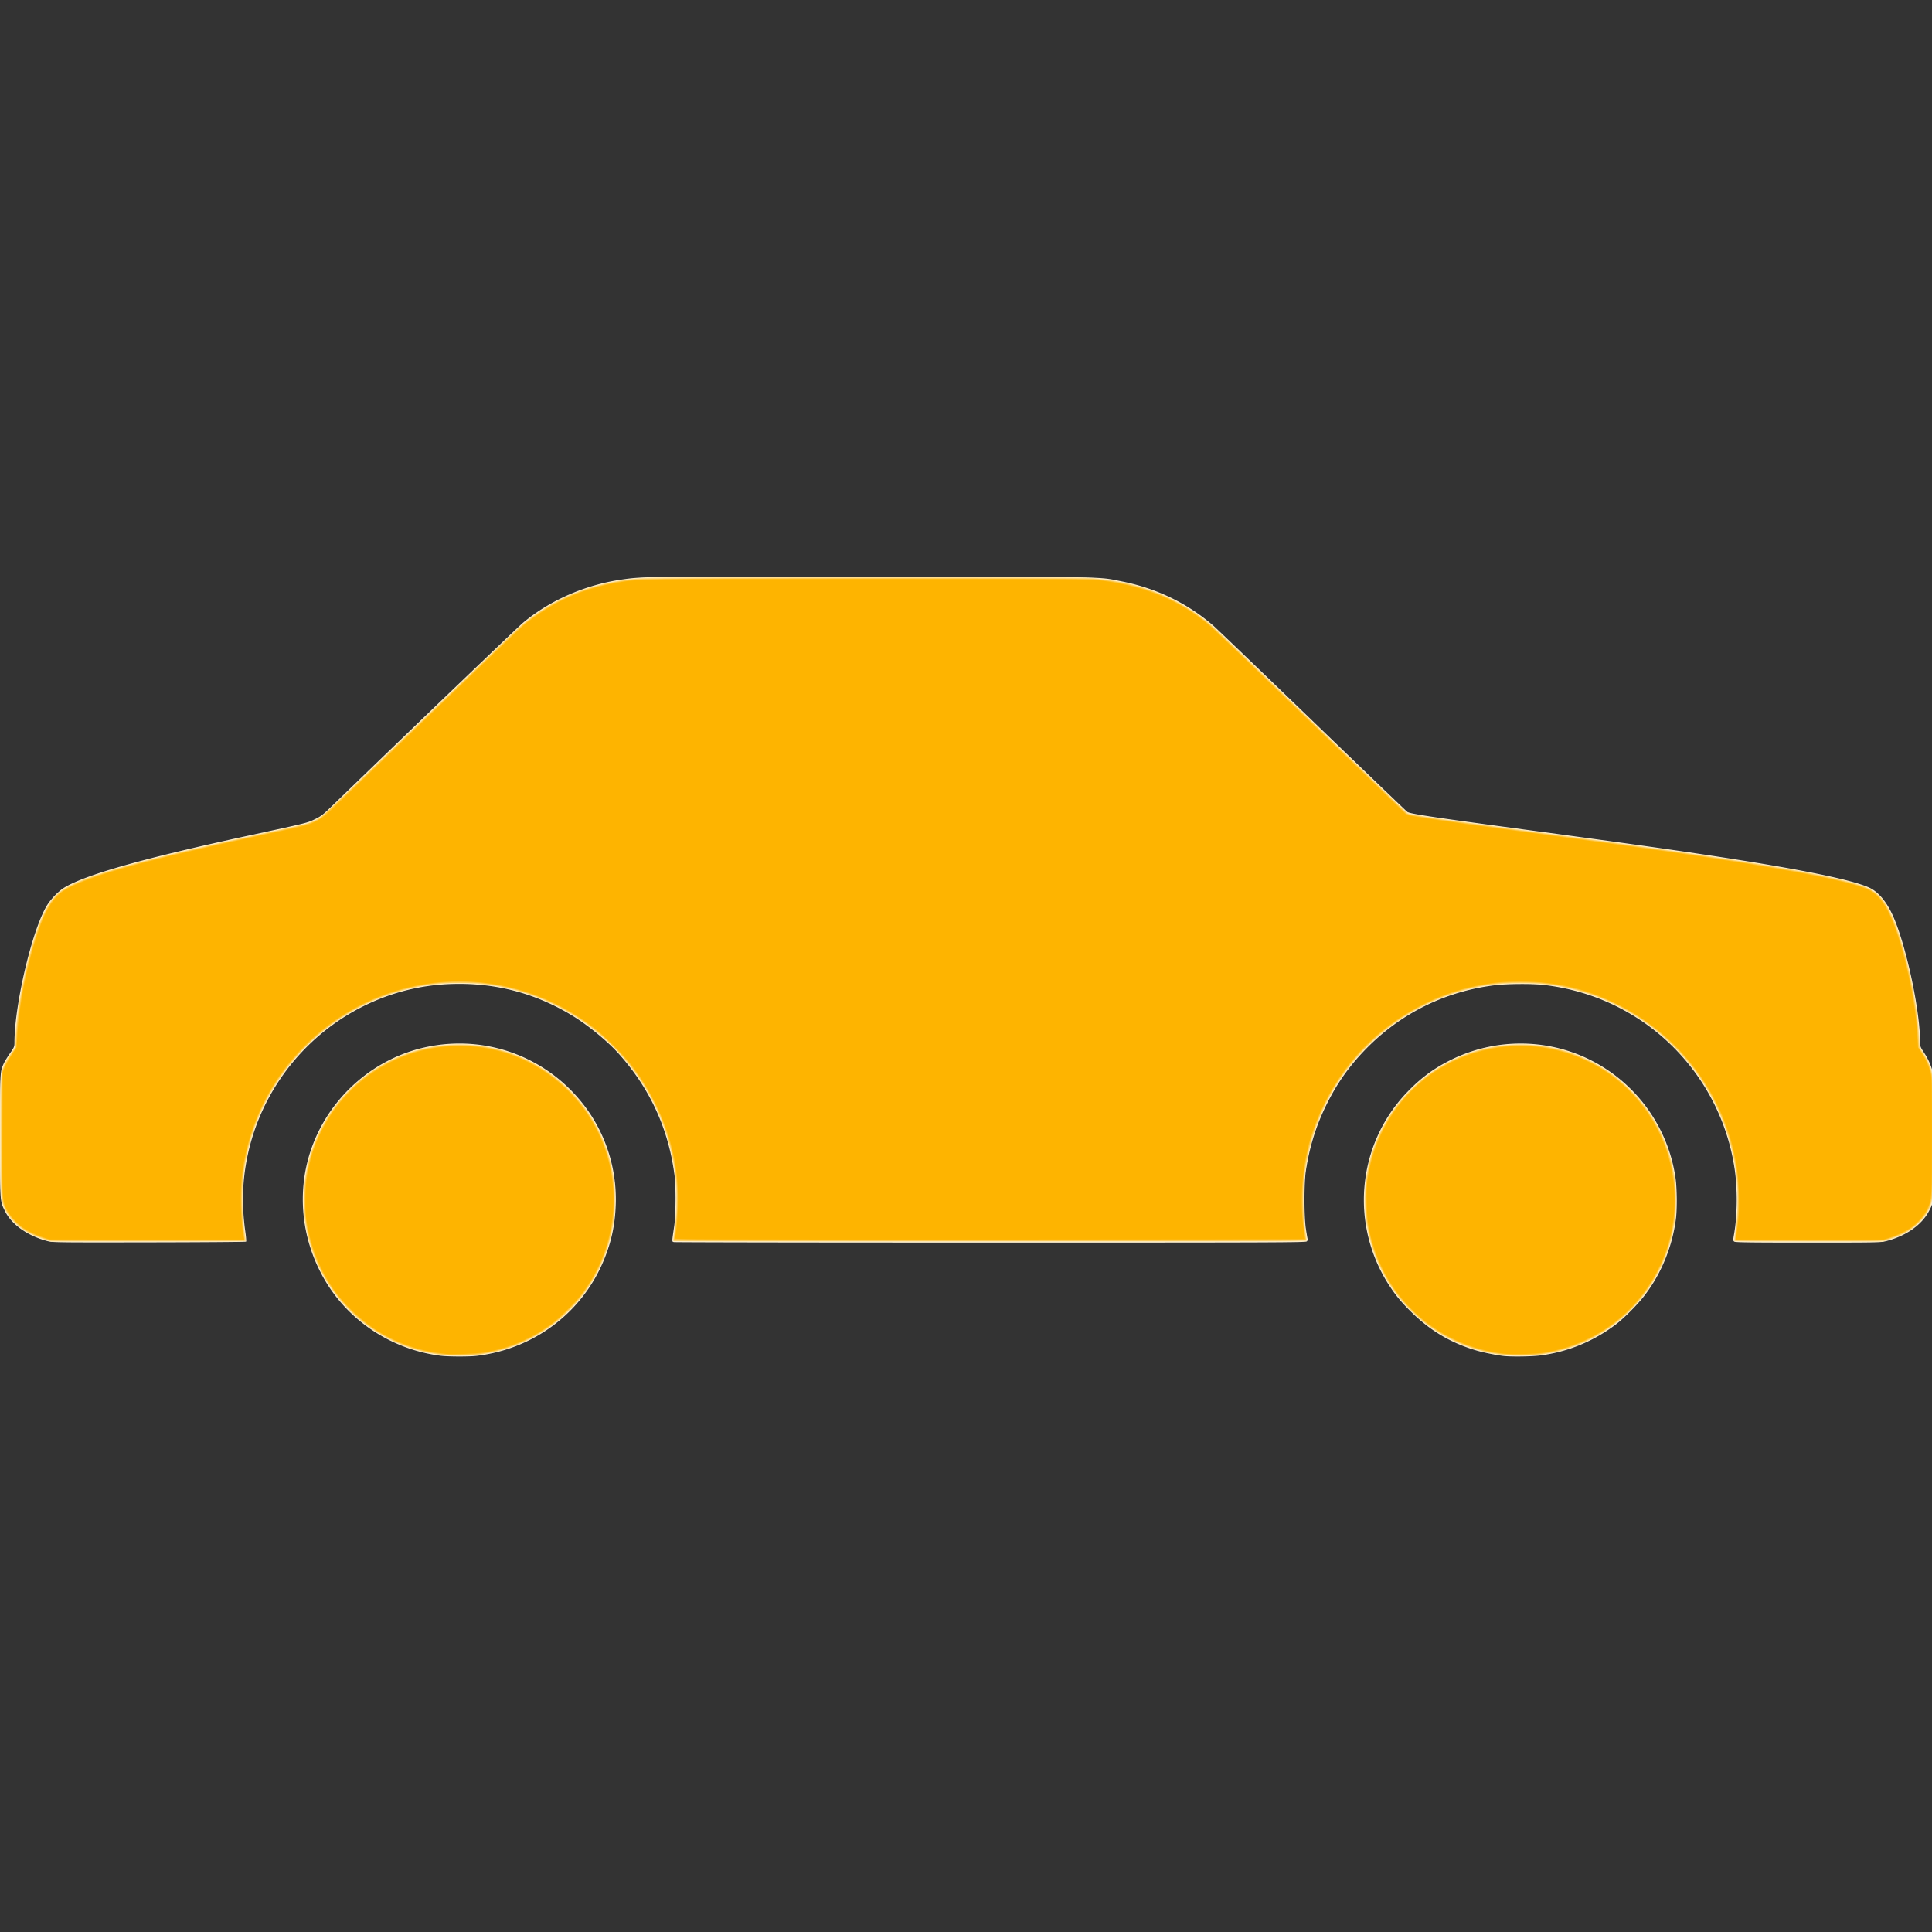
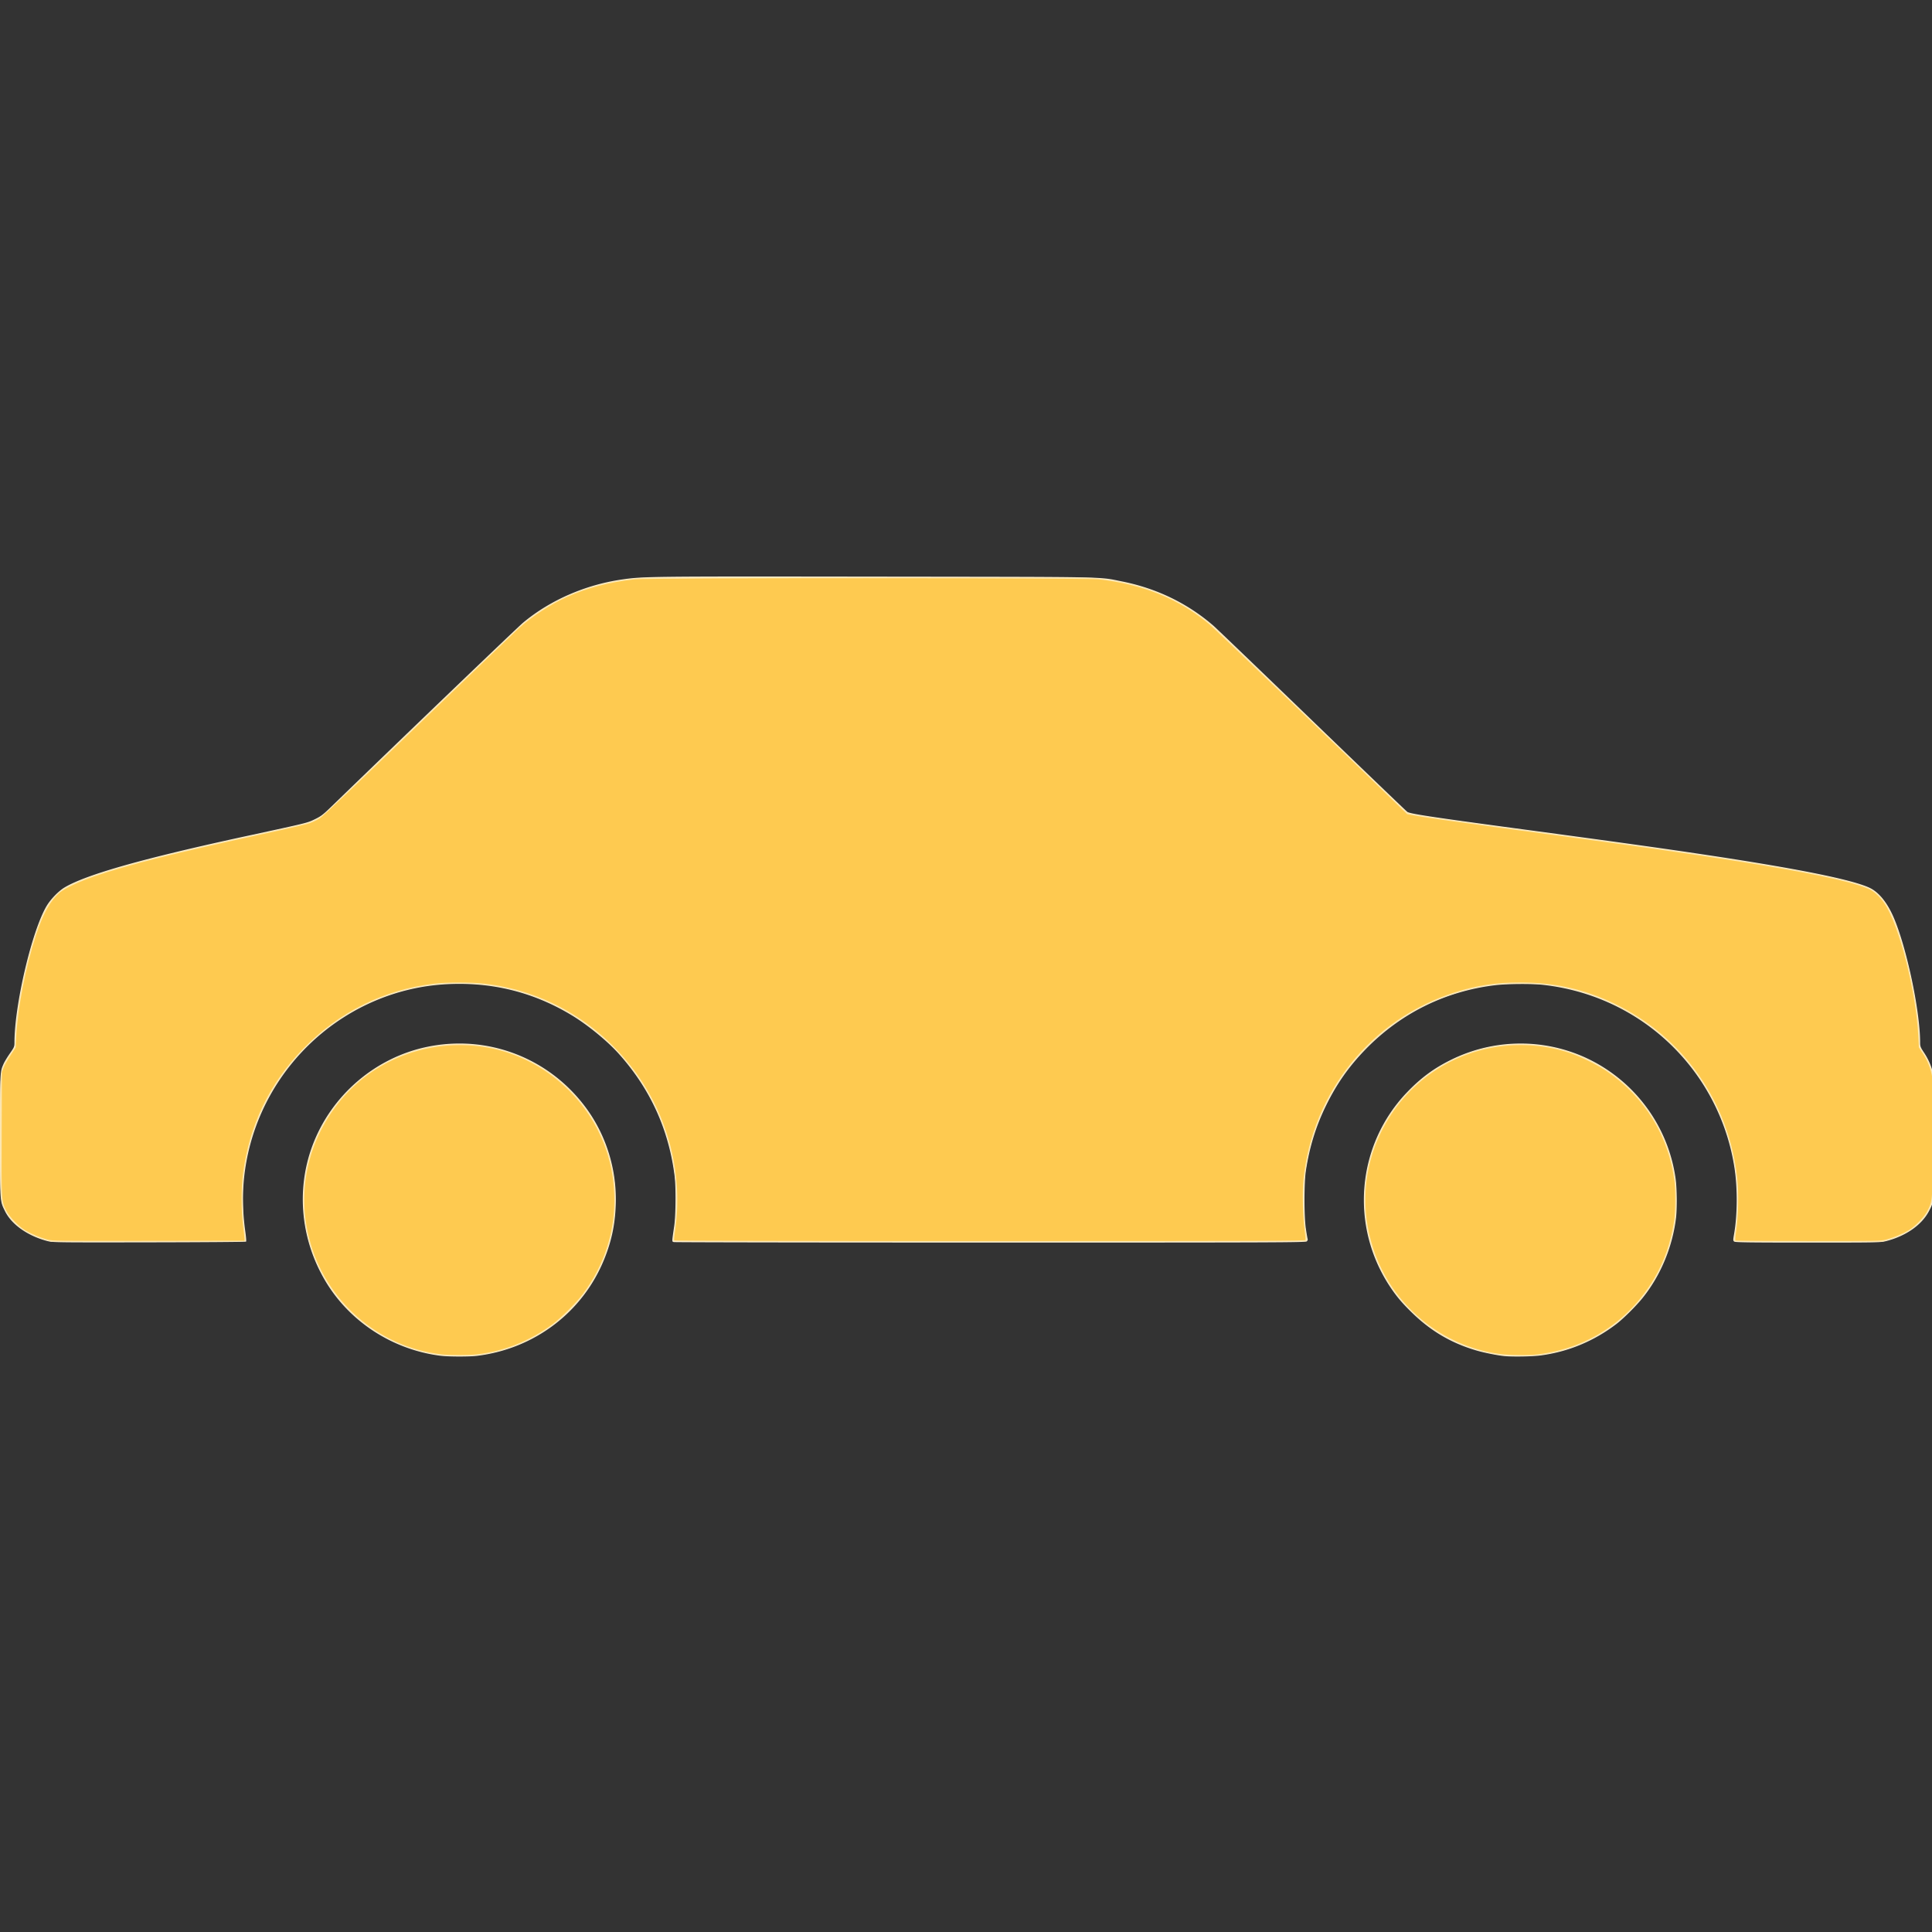
<svg xmlns="http://www.w3.org/2000/svg" width="100" height="100">
  <rect width="100%" height="100%" fill="#333333" stroke="none" />
  <path d="M196.32 338.838c-19.938-2.5-37.902-14.018-48.179-30.89-10.616-17.431-12.78-38.668-5.844-57.388 7.873-21.251 26.438-37.237 48.497-41.757 25.355-5.196 51.071 4.673 66.541 25.537 8.685 11.714 13.173 26.274 12.643 41.02-.3 8.325-1.76 15.215-4.835 22.818-9.024 22.304-29.389 37.762-53.615 40.694-3.193.386-12.013.367-15.208-.034zm447.68.137c-2.651-.244-8.435-1.385-11.52-2.274-10.618-3.06-19.277-8.098-27.318-15.894-4.158-4.032-6.562-6.865-9.267-10.923-17.125-25.686-14.157-59.819 7.128-81.974 5.83-6.068 11.324-10.113 18.577-13.678 20.94-10.293 45.741-8.799 65.12 3.922 15.977 10.487 26.633 27.29 29.263 46.143.574 4.116.656 12.675.16 16.671-1.52 12.257-6.53 24.2-14.081 33.57-2.738 3.397-8.069 8.692-11.022 10.948-9.44 7.21-20.297 11.705-31.936 13.222-3.432.447-11.574.591-15.104.267zm-613.216-48.42c-8.309-2.184-15.081-6.979-17.84-12.633-2.128-4.36-2.064-3.377-2.06-31.67.004-27.142-.01-26.854 1.525-30.326.368-.831 1.542-2.763 2.61-4.293 1.82-2.61 1.941-2.895 1.941-4.601 0-15.999 7.435-47.444 13.629-57.64 1.698-2.795 5.004-6.176 7.47-7.642 9.228-5.482 33.391-12.295 77.141-21.75 25.208-5.448 24.93-5.38 28.115-6.92 2.645-1.28 3.466-1.905 7.04-5.369 30.349-29.416 78.326-75.444 80.682-77.404 11.327-9.426 26.14-15.9 41.477-18.124 9.128-1.324 11.037-1.346 106.526-1.225 100.885.127 93.776-.01 103.946 2.019 14.612 2.915 27.59 9.194 38.47 18.611 1.223 1.06 19.936 19.022 41.584 39.917 21.648 20.895 39.667 38.2 40.042 38.455 1.177.8 10.038 2.15 44.918 6.84 44.253 5.952 61.907 8.408 80.588 11.214 38.525 5.785 61.528 10.406 68.945 13.85 3.881 1.802 7.42 6.107 10.133 12.33 5.487 12.581 11.209 39.513 11.215 52.783 0 1.654.15 2.046 1.6 4.223 1.996 2.993 3.315 6.12 3.99 9.46.463 2.283.51 5.374.405 26.88-.13 27.006-.071 26.23-2.323 30.507-3.038 5.766-9.692 10.41-17.939 12.52-2.383.609-3.628.633-32.924.633-24.31 0-30.561-.083-31.01-.412-.53-.387-.534-.582-.069-3.28 1.383-8.012 1.458-19.021.187-27.478a91.532 91.532 0 0 0-22.182-47.276c-15.092-16.923-35.836-27.55-58.616-30.032-4.603-.501-14.96-.422-19.796.152-21.088 2.502-39.975 11.843-54.773 27.09-6.967 7.18-12.032 14.386-16.499 23.476-4.261 8.673-6.956 17.334-8.511 27.36-.812 5.228-.815 19.372-.006 24.724.312 2.07.643 3.96.735 4.199.092.239-.068.669-.354.956-.48.48-11.008.52-133.059.517-72.895-.003-132.879-.096-133.296-.208-.855-.229-.865.193.153-6.828.658-4.535.749-16.31.162-20.96-2.477-19.646-10.29-36.744-23.527-51.487-4.794-5.34-12.907-11.991-19.575-16.048-16.008-9.74-33.396-14.127-52.374-13.215-42.406 2.04-78.126 34.127-85.018 76.372-1.476 9.048-1.523 18.144-.145 27.884.3 2.122.439 3.965.308 4.096-.131.13-18.478.267-40.772.302-39.048.062-40.619.042-42.87-.55z" style="fill:#fef0d0;stroke-width:.32" transform="matrix(.123 0 0 .123 -1.337 28.498)" />
  <path d="M197.12 338.675c-.44-.064-1.88-.272-3.2-.461-13.725-1.968-28.702-10.014-38.053-20.443-14.438-16.103-20.186-36.864-15.995-57.771 2.475-12.35 9.074-24.406 18.367-33.558 17.497-17.232 43.253-23.167 66.721-15.374 24.048 7.985 41.317 29.16 44.464 54.524.473 3.815.407 12.022-.13 16.052-3.586 26.936-23.115 48.896-49.311 55.447-5.418 1.354-9.442 1.793-16.024 1.745-3.321-.024-6.399-.096-6.839-.16zm444.286-.29c-11.741-1.713-23.092-6.705-32.212-14.167-3.159-2.584-8.605-8.283-11.065-11.578-9.658-12.938-14.417-29.801-12.835-45.486 2.285-22.656 15.608-42.148 35.824-52.412 9.925-5.04 20.341-7.34 31.522-6.964 10.62.358 19.604 2.694 28.552 7.425 18.666 9.868 31.206 27.545 34.51 48.648.735 4.687.749 14.103.028 18.665-1.397 8.842-4.306 17.062-8.573 24.226-10.273 17.246-27.697 28.907-47.27 31.637-4.39.613-14.306.616-18.481.006zM29.798 290.054c-7.712-2.28-13.676-6.608-16.494-11.97-2.293-4.363-2.217-3.447-2.346-28.195-.064-12.25.02-24.202.186-26.56.372-5.258.916-6.827 3.934-11.34l2.202-3.293.003-2.828c.01-8.314 2.731-24.444 6.278-37.219 3.704-13.338 6.82-19.923 11.504-24.304 7.07-6.613 30.198-13.341 90.855-26.43 7.04-1.52 13.664-3.051 14.72-3.403 3.493-1.164 5.901-2.772 9.76-6.517 27.155-26.355 78.302-75.419 80.634-77.351 13.565-11.24 29.442-17.416 49.126-19.107 5.297-.455 185.423-.455 190.72 0 12.352 1.061 22.67 3.751 32.32 8.427 7.754 3.756 14.325 8.233 20.313 13.838 2.691 2.519 71.583 68.839 77.317 74.43 1.642 1.601 2.616 2.294 3.52 2.505 3.62.842 17.147 2.753 65.57 9.265 78.93 10.615 117.034 17.215 127.36 22.06 6.255 2.935 10.322 10.008 14.727 25.619 3.611 12.797 6.049 26.614 6.437 36.48l.182 4.64 1.394 2.08c1.883 2.808 3.204 5.739 3.993 8.86.639 2.527.653 3.257.55 27.508-.117 27.404-.04 26.306-2.133 30.452-2.79 5.527-9.057 10.144-16.786 12.365l-2.836.815h-31.014c-25.293 0-31.044-.077-31.175-.42-.089-.23.06-1.779.332-3.44 1.798-11.022 1.268-23.544-1.483-35.02-3.09-12.888-8.932-24.864-17.296-35.454-3.056-3.87-10.506-11.37-14.332-14.428-6.873-5.494-17.475-11.527-25.321-14.408-6.176-2.268-13.327-4.03-20.439-5.038-4.072-.576-18.631-.578-22.72-.002-21.243 2.993-39.502 12.123-53.93 26.969-4.838 4.977-7.204 7.894-10.92 13.46-12.197 18.27-17.427 41.454-14.205 62.966.504 3.368.559 4.359.25 4.555-.217.138-60.196.253-133.285.255-116.725.004-132.912-.052-133.07-.466-.1-.259.06-2.141.355-4.183.742-5.13 1.034-12.014.755-17.816-1.96-40.761-31.794-75.738-71.95-84.356-11.039-2.369-24.029-2.61-35.04-.649-24.808 4.418-46.616 18.819-60.504 39.955-8.229 12.524-13.092 26.378-14.57 41.503-.486 4.982-.207 16.475.517 21.273.31 2.055.477 3.963.37 4.24-.174.455-4.143.503-40.923.487l-40.73-.017z" style="fill:#fee6ad;stroke-width:.32" transform="matrix(.123 0 0 .123 -1.337 28.498)" />
-   <path d="M198.88 338.675c-11.932-1.36-20.33-4.145-29.325-9.723-20.322-12.605-32.575-36.577-30.711-60.085 1.656-20.881 12.05-38.759 29.156-50.151 15.314-10.2 34.665-13.414 52.766-8.768 12.723 3.266 24.996 11.029 33.543 21.216 10.893 12.983 16.566 30.41 15.196 46.676-1.755 20.822-11.984 38.447-29.025 50.012-8.339 5.659-19.109 9.54-29.667 10.69-2.873.312-9.689.388-11.933.133zm443.891-.284c-26.82-3.244-49.003-22.865-55.542-49.126-1.41-5.666-1.936-9.95-1.943-15.833-.012-10.616 2.033-19.621 6.539-28.787 18.213-37.056 65.348-48.371 98.348-23.61 3.164 2.374 8.872 7.881 11.358 10.96 24.398 30.205 17.521 74.457-14.94 96.139-12.46 8.322-28.594 12.099-43.82 10.257zm-614.49-49.054c-4.978-1.704-8.067-3.534-11.172-6.617-2.947-2.925-4.327-5.278-5.277-8.99-.603-2.36-.632-3.615-.627-27.461.005-29.95-.246-27.863 4.149-34.429l1.82-2.72.377-5.763c.816-12.484 3.972-28.488 8.105-41.1 4.2-12.822 7.614-17.746 14.814-21.372 10.63-5.354 34.283-11.745 80.17-21.66 8.536-1.845 16.513-3.585 17.726-3.867 2.596-.604 5.638-1.93 7.73-3.369 1.16-.798 44.186-42.072 78.864-75.652 16.37-15.852 33.957-23.363 58.08-24.806 7.221-.431 177.133-.44 184.64-.01 8.613.495 15.215 1.544 22.4 3.56 10.343 2.903 21.37 8.693 29.6 15.544 1.672 1.392 21.02 19.875 42.995 41.073 21.975 21.198 40.165 38.663 40.422 38.81 1.175.675 14.493 2.632 53.703 7.89 84.621 11.35 120.39 17.187 136.552 22.282 5.506 1.736 8.385 3.926 11.289 8.585 6.162 9.886 12.685 36.334 13.776 55.851.222 3.988.226 4.001 1.503 5.881 1.642 2.419 3.204 5.842 3.962 8.683.559 2.094.598 3.827.598 26.56 0 21.985-.054 24.561-.56 26.833-.843 3.787-2.47 6.636-5.505 9.647-3.11 3.083-6.202 4.914-11.175 6.617l-3.56 1.219-31.44.002-31.44.002.006-.88c.003-.484.23-2.248.502-3.92.794-4.86.958-16.785.31-22.4-2.953-25.552-15.865-48.046-36.376-63.37-12.596-9.412-27.266-15.324-43.322-17.46-8.524-1.134-20.592-.662-29.473 1.152-23.649 4.833-44.785 19.183-58.218 39.525-12.116 18.349-17.288 41.443-14.083 62.881.272 1.818.494 3.567.494 3.888 0 .564-4.498.584-133.1.584-73.206 0-133.17-.11-133.252-.243-.082-.133.143-2.113.501-4.4.808-5.157.976-17.897.307-23.197-3.63-28.738-19.859-53.554-44.612-68.216-30.59-18.12-69.368-16.62-98.557 3.81-13.624 9.535-24.761 23.035-31.436 38.103-7.31 16.503-9.443 34.122-6.391 52.783l.222 1.36-41.24-.002-41.242-.002z" style="fill:#fedc8d;stroke-width:.32" transform="matrix(.123 0 0 .123 -1.337 28.498)" />
-   <path d="M195.52 338.211c-13.534-1.74-27.33-8.534-37.161-18.299-10.81-10.737-17.38-24.335-19.189-39.721-.476-4.047-.207-13.788.486-17.631 2.47-13.693 8.22-25.02 17.603-34.675 10.64-10.95 23.758-17.487 38.994-19.43 5.05-.644 14.064-.48 18.627.337 13.635 2.445 24.868 8.12 34.527 17.442 10.925 10.544 17.493 23.398 19.573 38.304.651 4.67.488 15.404-.298 19.573-2.963 15.725-10.285 28.733-21.736 38.62-9.593 8.282-20.894 13.493-33.238 15.326-3.68.546-14.432.637-18.188.154zm445.44-.158c-24.561-3.872-44.56-20.816-52.288-44.303-3.265-9.923-4.193-20.92-2.591-30.71 5.194-31.751 32.495-55.057 64.47-55.037 10.227.006 19.534 2.102 28.442 6.404 6.94 3.351 12.7 7.464 18.144 12.955 10.02 10.108 16.439 23.105 18.411 37.278.688 4.939.53 14.098-.328 19.04-4.743 27.334-24.59 48.043-51.54 53.78-3.582.763-4.82.864-11.84.962-5.854.082-8.61-.011-10.88-.37zm-611.162-48.32c-7.539-2.228-13.456-6.477-16.144-11.592-2.342-4.458-2.256-3.42-2.377-28.572-.06-12.425.027-24.377.193-26.56.373-4.927.992-6.655 3.93-10.974l2.2-3.235v-2.97c0-10.73 4.03-31.547 8.81-45.51 2.72-7.95 5.354-12.654 8.857-15.825 7.24-6.552 29.756-13.136 87.613-25.62 8.712-1.88 16.704-3.703 17.76-4.051 3.177-1.047 5.907-2.785 8.952-5.701 1.589-1.521 19.167-18.452 39.063-37.624 42.7-41.147 40.634-39.18 43.845-41.719 12.028-9.507 25.433-15.02 42.593-17.517 3.501-.51 10.863-.56 97.547-.663 65.763-.078 95.05-.007 98.08.238 12.692 1.025 23.199 3.816 33.272 8.838 8.083 4.03 14.119 8.295 20.808 14.703 1.848 1.77 19.566 18.834 39.373 37.92 19.807 19.086 36.731 35.361 37.61 36.169l1.598 1.467 6.39 1.02c7.936 1.267 16.472 2.462 42.549 5.959 87.951 11.792 123.048 17.475 140.635 22.774 8.598 2.59 12.27 7.103 16.764 20.6 4.783 14.363 8.52 34 8.52 44.773.001 2.7.004 2.704 1.585 5.12 2.02 3.086 3.054 5.362 3.856 8.499.612 2.392.64 3.55.64 26.25 0 27.092-.033 27.55-2.271 31.853-2.893 5.56-9.033 9.947-16.966 12.124-2.347.643-2.992.655-33.258.575l-30.865-.082.023-.96c.013-.528.29-2.832.616-5.12.709-4.981.815-16.17.2-21.12-2.092-16.855-8.046-31.665-18.186-45.24-3.325-4.45-12.06-13.329-16.413-16.681-10.354-7.976-21.702-13.569-33.794-16.657-8.494-2.169-12.769-2.672-22.686-2.672-9.918 0-14.193.503-22.686 2.673-25.782 6.584-47.715 24.364-59.377 48.132-4.86 9.908-7.566 18.935-9.028 30.125-.682 5.22-.516 17.305.31 22.685.376 2.444.607 4.568.513 4.72-.094.153-59.206.275-133.156.275H294.311l.195-1.68c.107-.924.418-3.48.69-5.68.577-4.654.663-14.456.168-18.884-2.678-23.914-13.418-44.664-31.044-59.978-13.905-12.082-30.083-19.346-48.96-21.985-4.056-.567-18.34-.567-22.4 0-20.938 2.924-38.986 11.79-53.461 26.266-15.174 15.174-24.413 34.667-26.53 55.975-.67 6.742-.203 18.977.918 24.046.136.616.187 1.3.114 1.52-.107.317-8.546.397-40.828.383l-40.693-.017z" style="fill:#fed46f;stroke-width:.32" transform="matrix(.123 0 0 .123 -1.337 28.498)" />
  <path d="M196.584 338.21c-26.694-3.11-48.974-22.697-55.614-48.889-5.217-20.583-.292-41.783 13.55-58.324 14.88-17.78 39.042-26.187 62.346-21.69 19.493 3.762 36.652 16.85 45.693 34.85 4.208 8.38 6.412 17.12 6.777 26.883.563 15.042-4.115 29.731-13.374 41.99-2.654 3.515-9.031 9.85-12.55 12.467-9.451 7.032-20.667 11.498-31.96 12.725-3.564.388-11.491.38-14.868-.013zm445.336-.17c-24.548-3.312-45.388-20.66-53.111-44.21-5.422-16.53-4.264-33.77 3.303-49.19 5.06-10.31 12.689-19.083 22.105-25.42 16.717-11.252 37.877-14.16 57.065-7.844 4.505 1.483 11.736 5.038 15.663 7.7 16.016 10.854 26.203 27.446 28.56 46.516.482 3.902.402 12.415-.154 16.328-1.266 8.91-4.245 17.461-8.619 24.743-10.686 17.792-28.112 29.064-48.804 31.569-3.74.453-11.965.354-16.008-.191zm-611.2-48.157c-2.83-.754-6.68-2.366-9.216-3.857-2.757-1.622-6.756-5.774-7.982-8.287-2.063-4.233-2.03-3.666-1.931-32.388l.089-25.991.747-1.85c.41-1.018 1.719-3.326 2.908-5.129l2.16-3.279.225-4.47c.618-12.326 3.994-29.612 8.404-43.032 2.924-8.897 6.048-14.447 9.977-17.73 2.085-1.74 8.202-4.594 14.459-6.744 14.334-4.924 34.138-9.896 71.36-17.915 9.416-2.029 18.128-4.051 19.36-4.495 1.232-.443 3.118-1.362 4.191-2.042 1.284-.813 15.62-14.417 41.92-39.782 21.983-21.2 40.905-39.38 42.049-40.399 5.446-4.851 13.441-10.018 20.074-12.975 8.688-3.873 17.256-6.112 28.406-7.424 5.265-.62 189.634-.606 195.2.014 18.664 2.08 33.648 8.145 46.56 18.847 2.32 1.923 57.638 54.982 80.16 76.887l3.2 3.112 2.88.518c4.94.887 14.946 2.322 36 5.164l34.56 4.664c73.41 9.907 111.031 16.519 121.162 21.296 1.96.925 4.425 3.274 6.242 5.949 6.196 9.124 13.284 37.051 14.236 56.095l.224 4.48 1.702 2.56c1.957 2.945 3.4 6.631 3.944 10.08.275 1.744.344 8.87.253 26.08-.138 26.17-.085 25.468-2.247 29.903-1.223 2.51-5.225 6.662-7.98 8.283-2.606 1.532-6.424 3.114-9.356 3.875-2.48.643-3.272.659-32.8.654-16.643-.003-30.416-.11-30.607-.24-.247-.166-.175-1.356.243-4.075.886-5.755 1.1-16.1.457-22.08-3.46-32.197-22.898-59.784-51.873-73.623-12.563-6-25.165-8.823-39.36-8.815-10.435.006-18.454 1.222-27.834 4.22-35.017 11.195-59.798 41.929-63.54 78.8-.497 4.903-.238 16.12.487 21.106.302 2.073.468 3.981.368 4.24-.159.415-16.273.472-132.812.472-77.297 0-132.705-.119-132.807-.285-.097-.157.04-1.705.306-3.44 3.666-23.976-2.644-48.895-17.31-68.36-15.355-20.377-37.645-33.253-62.742-36.243-5.335-.635-15.971-.641-21.236-.012-21.306 2.548-40.05 11.859-55.203 27.42-14.152 14.534-22.6 32.104-25.294 52.6-.766 5.83-.758 15.877.017 21.76.324 2.464.601 4.912.615 5.44l.025.96-40.32.061c-39.399.06-40.375.047-42.72-.578z" style="fill:#feca50;stroke-width:.32" transform="matrix(.123 0 0 .123 -1.337 28.498)" />
-   <path d="M199.52 338.362c-16.016-1.29-30.734-8.17-41.768-19.526-9.565-9.845-14.682-19.718-17.64-34.036-.821-3.972-1.162-14.596-.614-19.095 2.933-24.03 18.596-44.29 40.997-53.032 7.26-2.832 13.353-4.026 21.78-4.265 8.62-.246 14.777.607 22.358 3.097 16.2 5.32 30.11 17.313 37.689 32.495 11.357 22.75 8.611 49.63-7.126 69.76-2.54 3.25-8.854 9.418-12.066 11.788-8.858 6.536-18.616 10.597-29.33 12.206-3.329.5-11.37.842-14.28.608zm444.96-.175c-11.845-1.116-23.59-5.731-33.35-13.105-3.401-2.57-9.482-8.65-12.052-12.052-17.831-23.602-17.972-55.572-.347-78.95 9.034-11.982 21.91-20.427 36.629-24.023 8.979-2.194 19.24-2.345 28.8-.423 7.135 1.434 16.446 5.325 22.556 9.426 31.288 21.002 38.475 63.431 15.852 93.58-13.43 17.897-35.632 27.662-58.088 25.547zM28.932 289.16c-5.225-1.715-8.166-3.44-11.528-6.76-2.212-2.185-3.15-3.382-3.883-4.96-1.884-4.057-1.841-3.316-1.841-31.52V220l.745-2.08c.41-1.144 1.765-3.592 3.01-5.44l2.266-3.36.238-4.96c.588-12.258 4.084-29.956 8.476-42.9 3.994-11.774 7.135-16.306 13.63-19.664 11.13-5.756 32.568-11.558 83.364-22.562 16.569-3.59 19.423-4.41 22.529-6.476.958-.637 19.814-18.603 41.902-39.924 22.088-21.321 41.744-40.076 43.68-41.677 10.97-9.071 24.553-15.236 38.88-17.648 8.916-1.5 6.171-1.462 104.8-1.464 61.688-.002 94.034.109 96.48.33 19.233 1.74 35.35 8.176 48.542 19.387 1.359 1.155 20.254 19.258 41.99 40.23 21.735 20.97 39.834 38.379 40.22 38.686 1.368 1.085 7.007 1.945 56.128 8.56 49.946 6.725 74.851 10.333 96.191 13.937 22.165 3.742 36.92 7.06 42.428 9.54 4.896 2.206 8.525 7.76 12.248 18.744 4.401 12.987 7.863 30.534 8.465 42.901l.24 4.96 1.54 2.24c1.88 2.735 2.922 5.012 3.72 8.131.571 2.229.607 3.828.597 26.56-.01 19.036-.105 24.713-.45 26.648-1.336 7.494-7.533 13.446-17.223 16.543l-3.124.998h-31.036c-24.618 0-31.035-.083-31.03-.4.003-.22.216-1.768.474-3.44 1.316-8.535 1.25-18.667-.177-27.52-3.79-23.495-16.409-44.409-35.503-58.842-12.768-9.65-26.66-15.37-43.36-17.848-5.903-.876-18.594-.792-24.77.165-8.058 1.248-14.098 2.874-21.06 5.668-29.899 11.997-51.603 38.956-56.704 70.432-1.646 10.153-1.583 21.34.171 30.745l.194 1.04-132.915-.08c-92.505-.056-132.898-.182-132.857-.416 1.23-7.053 1.71-17.99 1.082-24.664-1.691-17.988-8.392-34.651-19.673-48.918-3.061-3.873-10.535-11.392-14.268-14.356-22.9-18.184-51.928-24.584-79.794-17.593-16.303 4.09-30.628 12.234-42.633 24.24-15.204 15.203-24.252 34.178-26.566 55.707-.637 5.919-.428 16.311.442 22.015.316 2.076.51 3.84.43 3.92-.08.08-18.446.14-40.812.134l-40.667-.01z" style="fill:#fec232;stroke-width:.32" transform="matrix(.123 0 0 .123 -1.337 28.498)" />
-   <path d="M198.72 338.059c-.44-.076-2.096-.296-3.68-.49-8.057-.986-17.516-4.392-24.877-8.958-5.701-3.536-12.19-9.245-16.332-14.371-7.32-9.059-12.26-20.544-14.041-32.64-.664-4.51-.493-13.846.341-18.66.824-4.748 2.143-9.64 3.566-13.223 11.706-29.47 42.52-46.216 73.505-39.946 19.68 3.982 36.773 17.32 45.51 35.509 10.82 22.528 7.552 49.648-8.329 69.12-2.245 2.753-8.11 8.472-10.703 10.436-8.735 6.616-18.396 10.78-29.28 12.616-2.874.486-13.9.912-15.68.607zm444.8-.15c-25.318-3.071-46.286-20.043-54.234-43.896-2.372-7.12-3.07-11.17-3.27-18.973-.137-5.3-.06-7.498.359-10.4 3.151-21.787 16.501-40.26 35.848-49.605 32.525-15.71 71.259-2.278 86.887 30.132 8.703 18.047 8.56 39.194-.384 57.054-9.445 18.86-26.464 31.448-47.606 35.212-3.562.634-13.972.915-17.6.475zm-614.4-48.905c-3.194-1.046-6.916-2.864-9.004-4.396-2.322-1.705-5.22-4.994-6.296-7.15-2.022-4.046-2.013-3.896-1.911-32.178l.092-25.6.73-1.92c.4-1.056 1.713-3.432 2.916-5.28l2.188-3.36.365-5.76c.791-12.46 3.985-28.582 8.18-41.288 2.161-6.55 3.64-9.9 5.808-13.164 3.052-4.593 5.63-6.431 13.391-9.545 12.625-5.066 34.155-10.659 75.061-19.498 20.815-4.498 19.624-4.198 22.906-5.783 2.205-1.065 3.603-2.045 5.8-4.063 1.593-1.462 20.158-19.315 41.255-39.672 21.097-20.357 39.511-37.974 40.919-39.15 3.595-3 10.232-7.375 14.476-9.543 8.055-4.113 15.734-6.626 25.044-8.196 8.89-1.499 5.952-1.458 104.8-1.458 87.916 0 93.714.034 98.08.574 18.678 2.31 33.408 8.422 46.067 19.114 1.44 1.216 20.666 19.622 42.725 40.903l40.109 38.692 2.83.517c4.427.81 16.387 2.535 34.669 4.998 39.437 5.314 60.176 8.155 72.64 9.951 46.853 6.753 74.266 11.91 83.443 15.698 6.785 2.8 11.327 11.366 16.18 30.513 2.794 11.028 4.466 21.086 5.052 30.397l.363 5.763 1.593 2.468c1.726 2.673 2.801 5.092 3.685 8.29.516 1.867.564 4.113.564 26.202 0 26.655-.01 26.82-1.968 30.962-1.182 2.5-3.908 5.687-6.478 7.573-2.1 1.542-6.124 3.486-9.25 4.47l-2.657.835h-62.134l.213-1.52c1.035-7.38 1.221-10.458 1.053-17.36-.178-7.267-.578-10.951-1.822-16.8-5.743-26.996-23.448-50.082-48.134-62.76-13.704-7.04-26.495-10.132-41.943-10.142-7.569-.005-12.243.459-19.114 1.897-15.61 3.268-30.484 10.896-42.806 21.951-11.941 10.714-21.378 25.65-26.343 41.694-3.677 11.88-4.797 26.864-2.937 39.302.264 1.766.48 3.33.48 3.474 0 .145-59.698.264-132.662.264-126.196 0-132.653-.027-132.489-.56.746-2.418 1.285-9.243 1.285-16.24 0-8.956-.65-14.354-2.706-22.456-3.104-12.24-9.457-24.965-17.466-34.984-3.076-3.848-10.56-11.276-14.522-14.413-35.208-27.88-85.03-26.484-118.446 3.317-16.679 14.874-27.27 34.966-30.243 57.366-.992 7.475-.601 21.916.737 27.248l.181.722-40.914-.012-40.915-.012z" style="fill:#feb400;stroke-width:.32" transform="matrix(.123 0 0 .123 -1.337 28.498)" />
</svg>